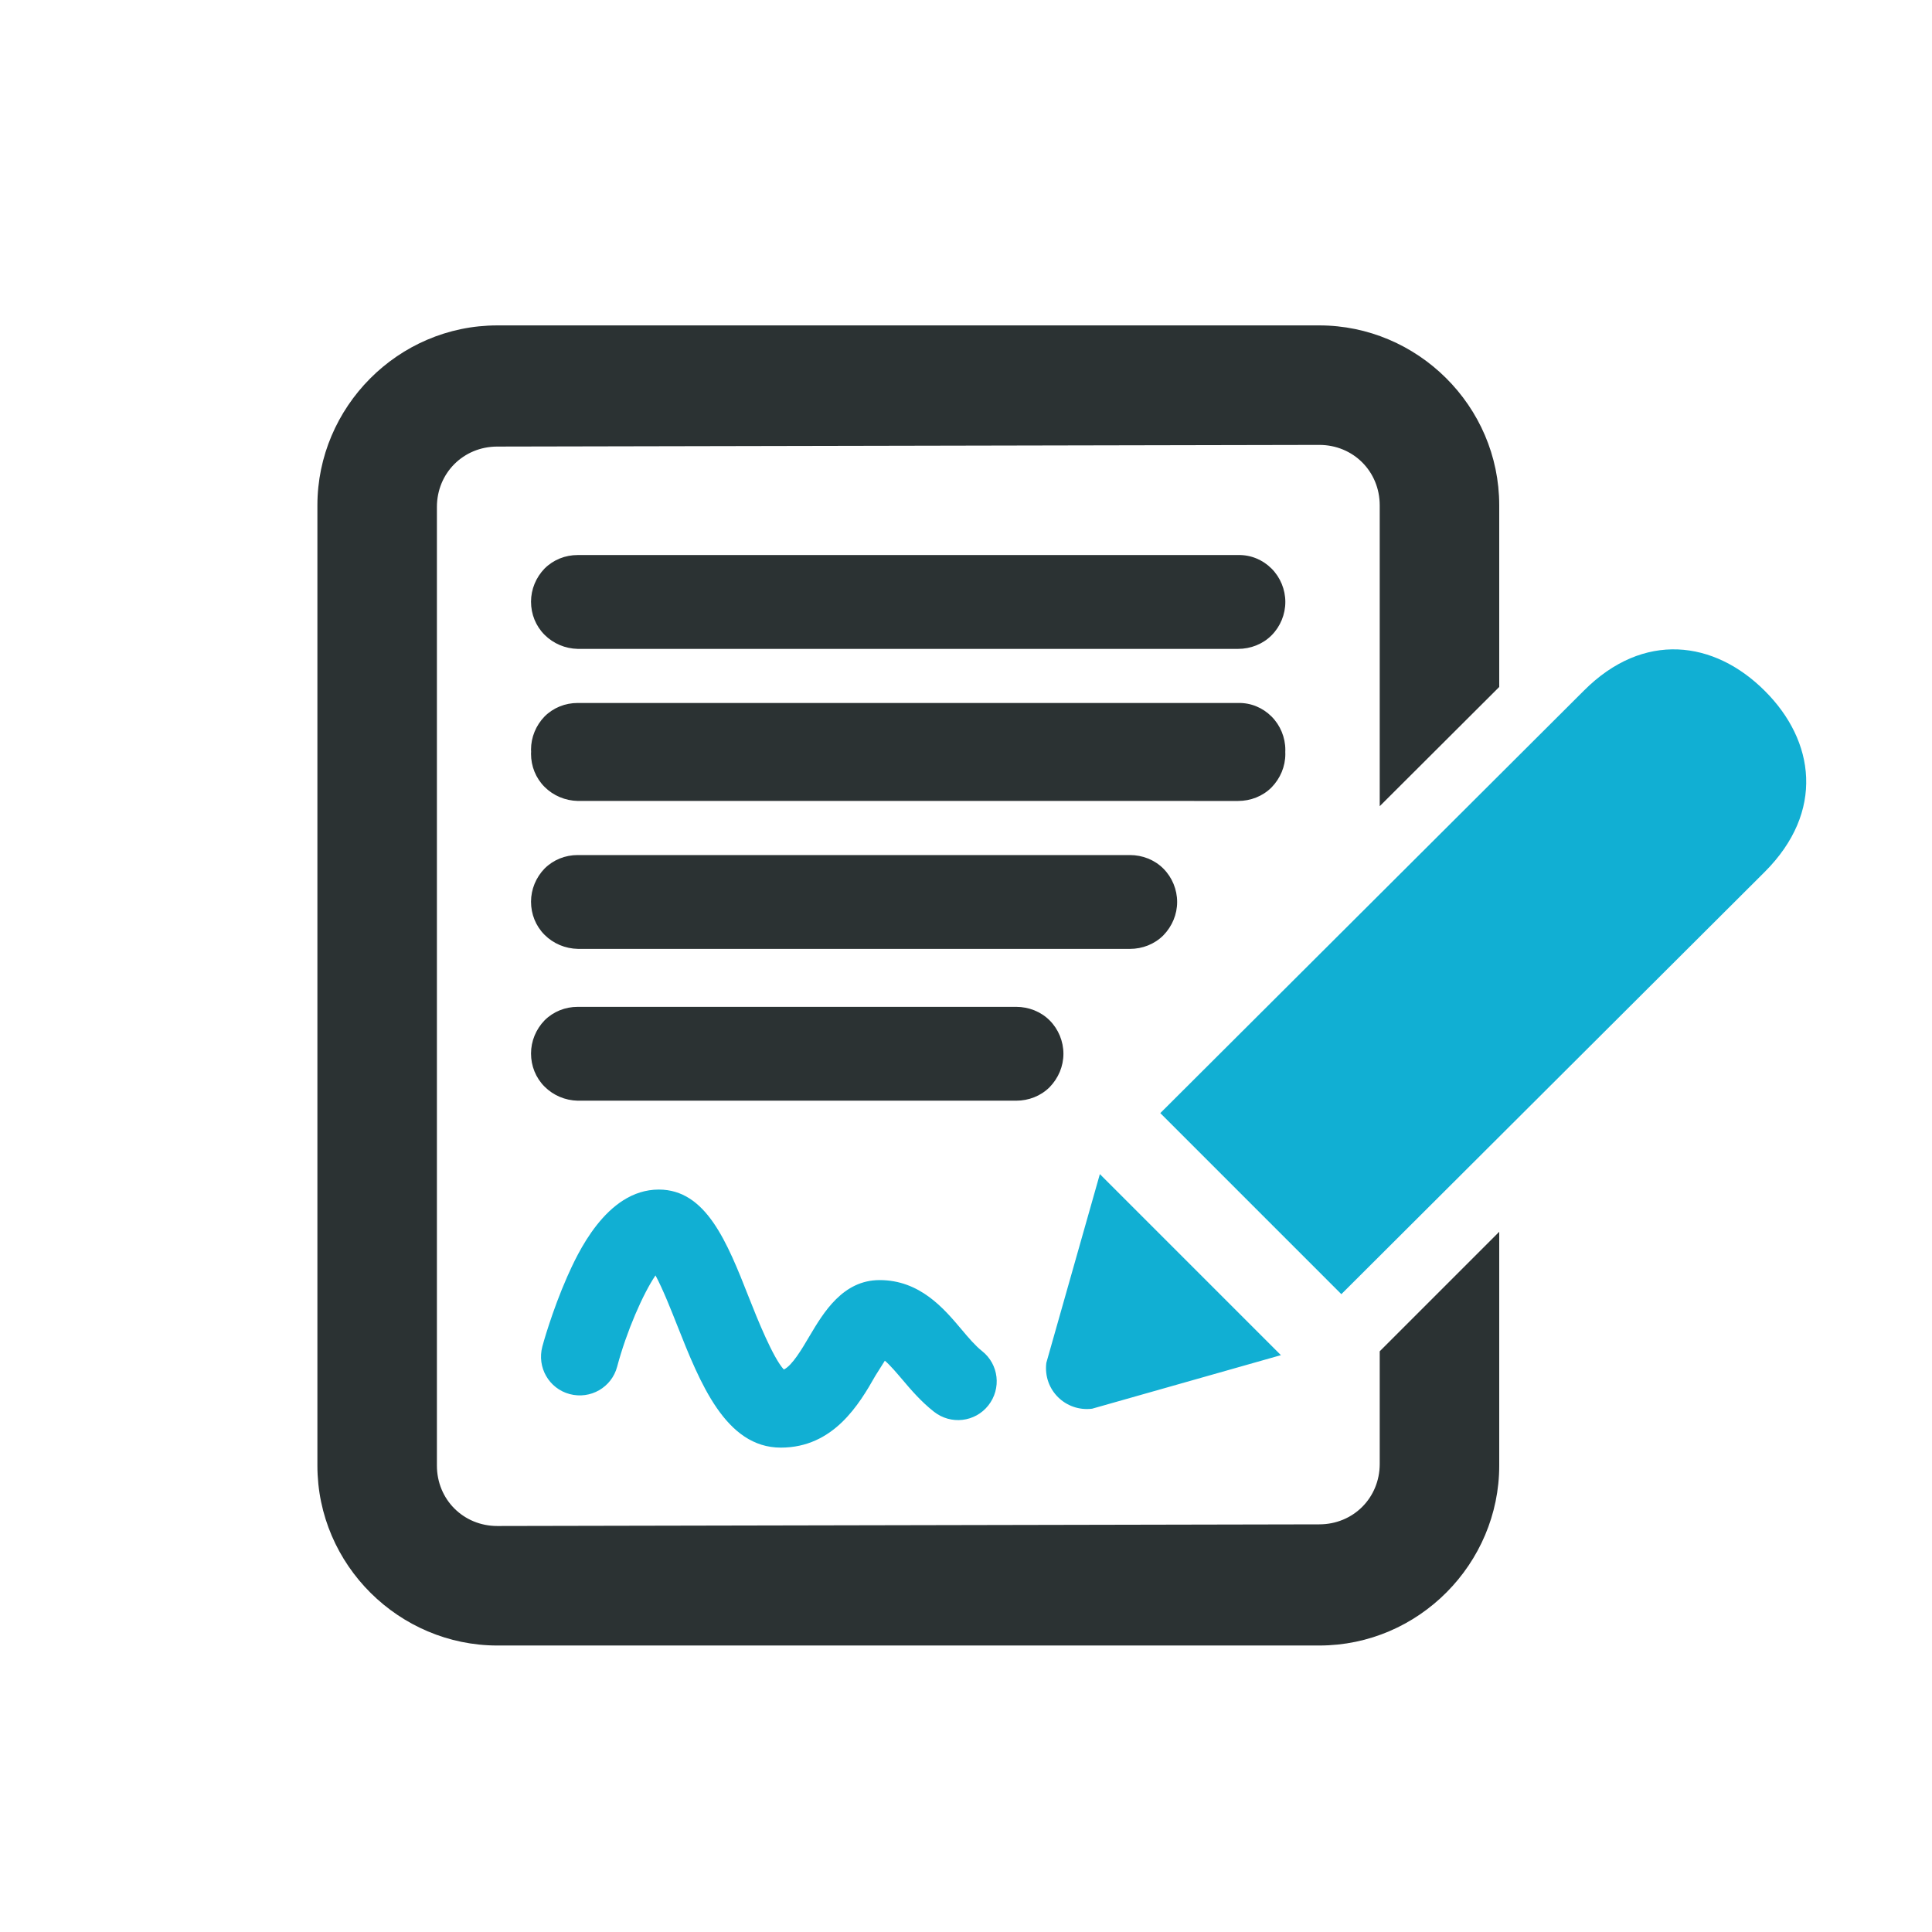
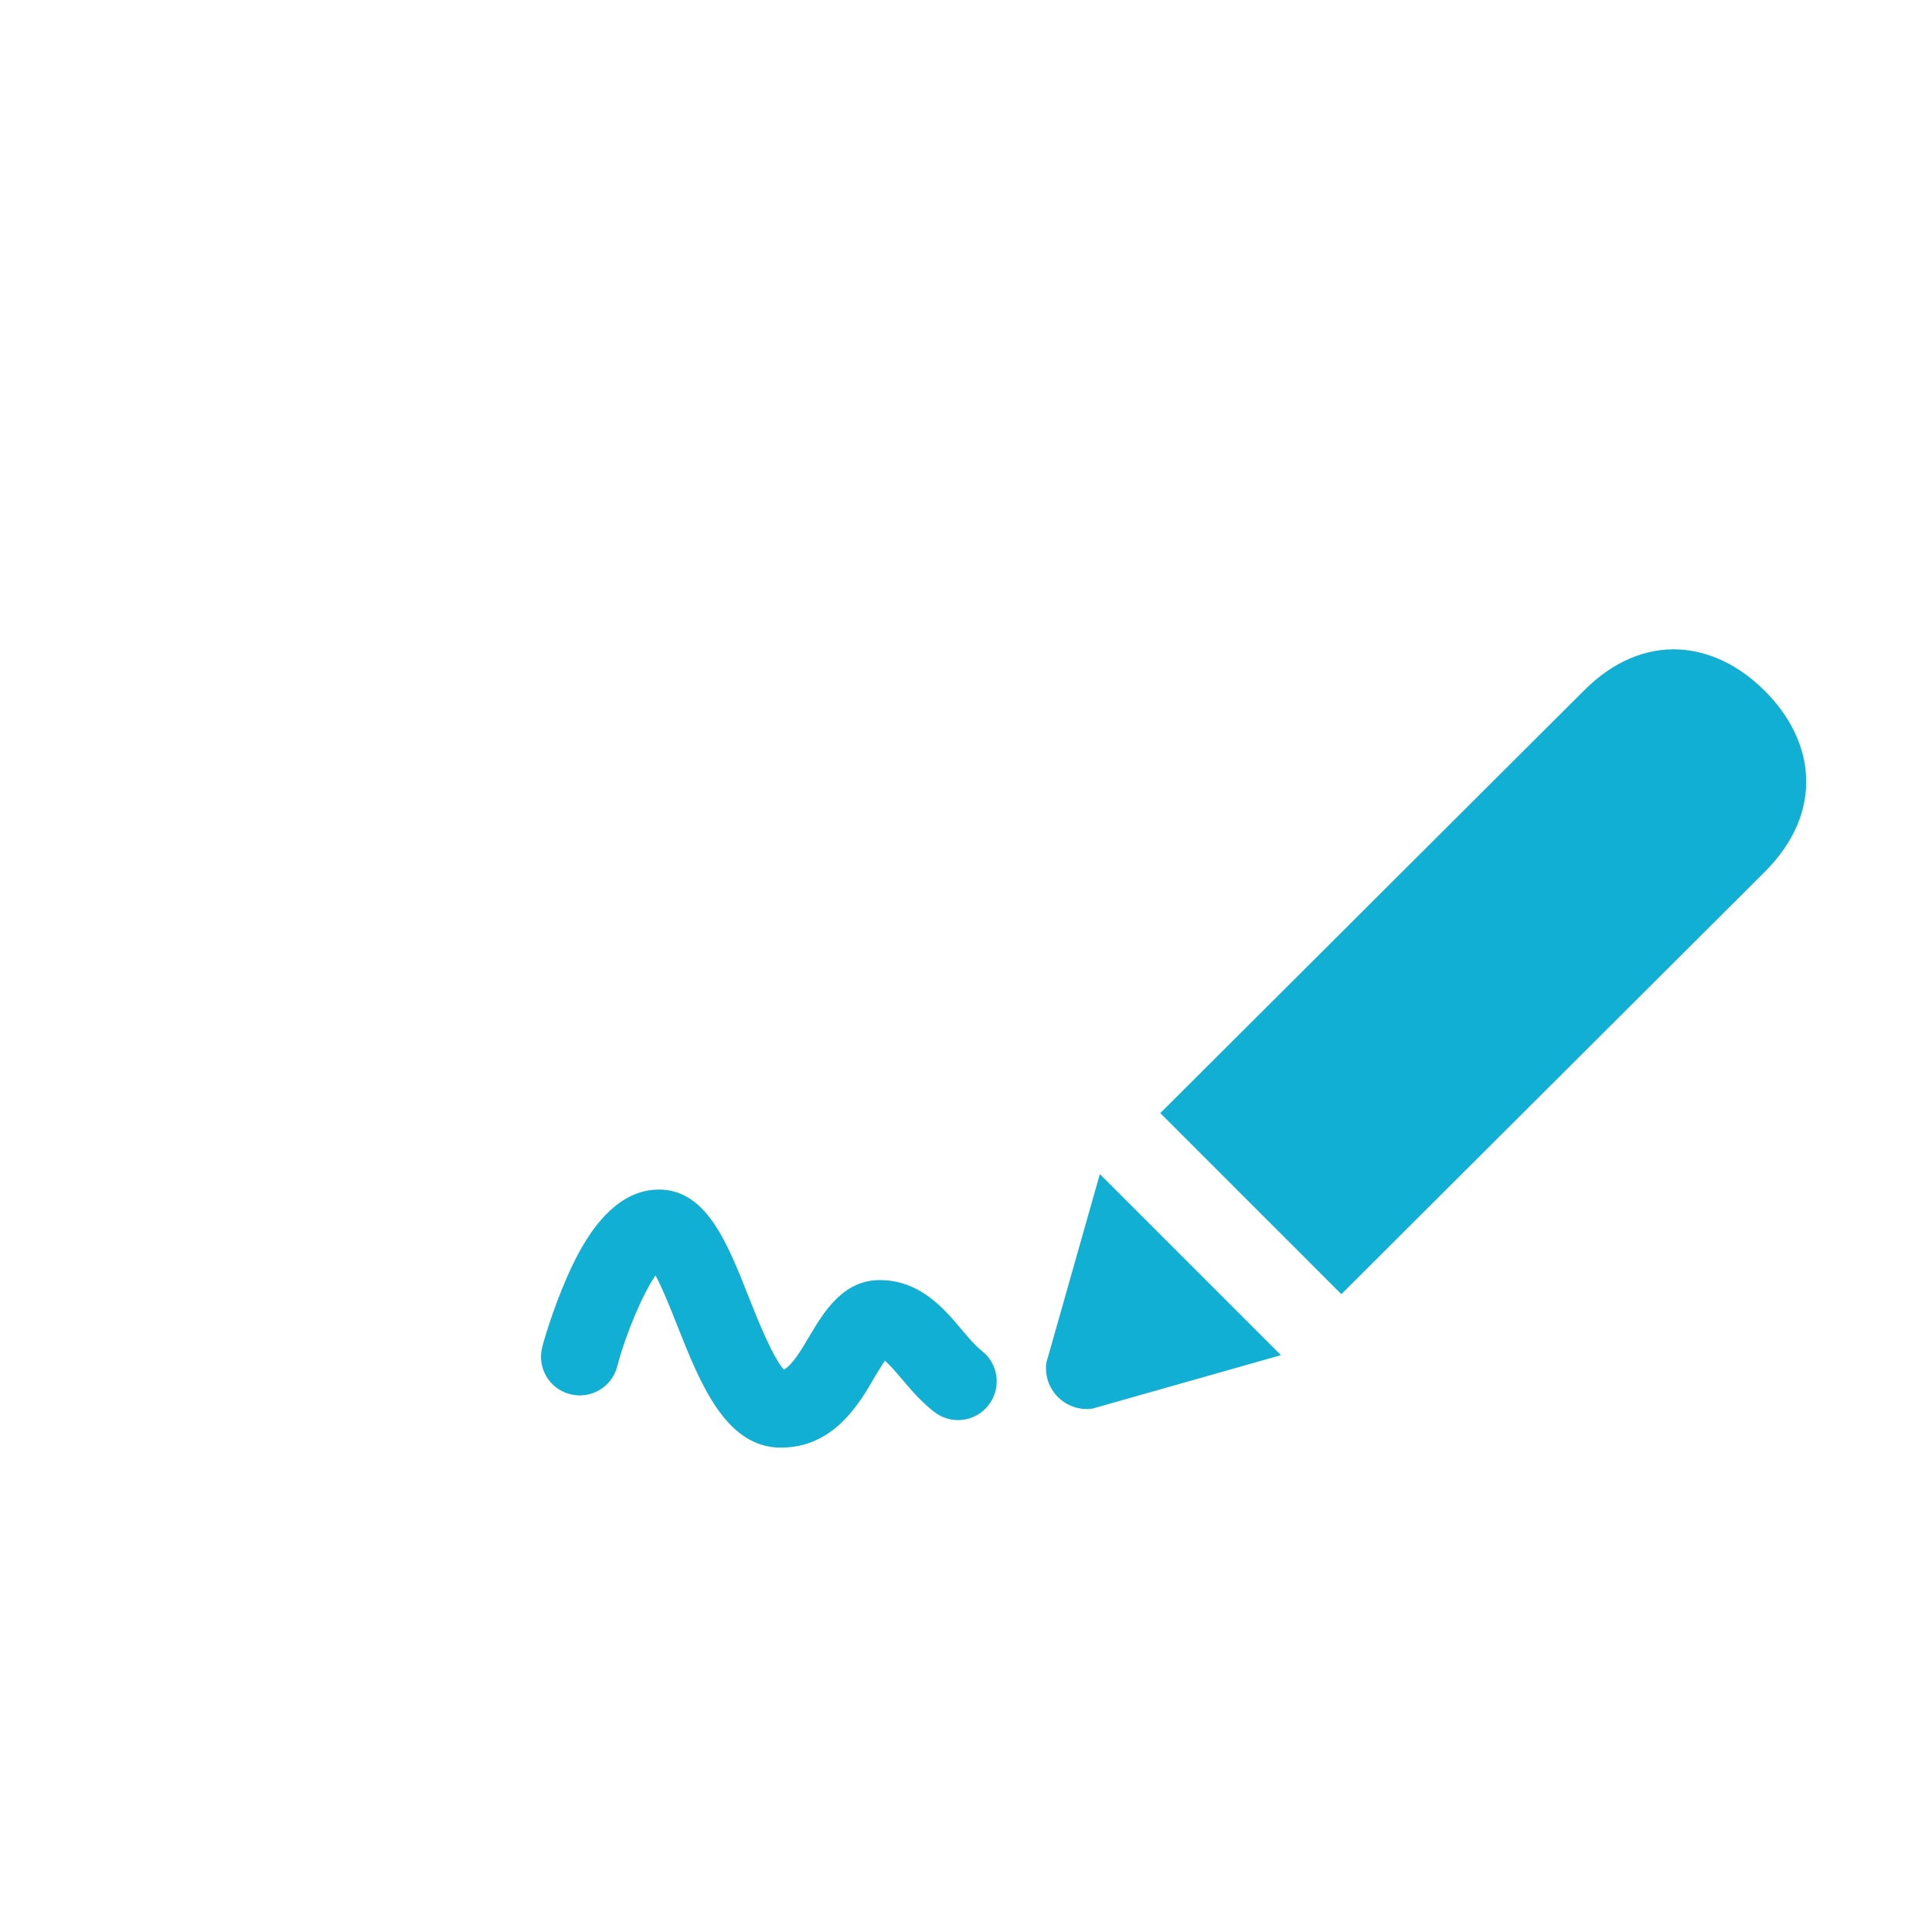
<svg xmlns="http://www.w3.org/2000/svg" version="1.1" id="Calque_1" x="0px" y="0px" viewBox="0 0 700 700" style="enable-background:new 0 0 700 700;" xml:space="preserve">
  <style type="text/css">
	.st0{fill:#2B3233;}
	.st1{fill:#11AFD3;}
</style>
-   <path class="st0" d="M499.9,489.6v40.8c0,12.3-9.6,21.9-21.9,21.9l-297.8,0.6c-12.3,0-21.9-9.6-21.9-21.9V183.7  c0-12.3,9.6-21.9,21.9-21.9l297.8-0.6c12.3,0,21.9,9.6,21.9,21.9v109l43.3-43.2v-65.8c0-36.1-29.7-65.2-65.2-65.2H180.2  c-36.1,0-65.2,29.7-65.2,65.2V531c0,36.1,29.7,65.2,65.2,65.2H478c36.1,0,65.2-29.7,65.2-65.2v-84.7L499.9,489.6z M197.3,230  c-3.2-3.2-4.9-7.5-4.9-12c0-4.5,1.8-8.8,4.9-12c3.2-3.2,7.5-4.9,12-4.9l239.3,0c4.6-0.1,8.9,1.7,12.1,4.9s5,7.6,5,12.1  c0,4.5-1.8,8.9-5,12.1c-3.2,3.2-7.6,4.9-12.1,4.9l-239.3,0C204.8,235,200.5,233.2,197.3,230L197.3,230z M197.3,285.1  c-3.2-3.2-4.9-7.5-4.9-12c0-4.5,1.8-8.8,4.9-12c3.2-3.2,7.5-4.9,12-4.9h239.3l0,0c4.5,0,8.9,1.7,12.1,4.9c3.2,3.2,5,7.6,5,12.1  c0,4.5-1.8,8.8-5,12.1c-3.2,3.2-7.6,4.9-12.1,4.9H209.4C204.8,290.1,200.5,288.3,197.3,285.1L197.3,285.1z M197.3,338.7  c-3.2-3.2-4.9-7.5-4.9-12c0-4.5,1.8-8.8,4.9-12c3.2-3.2,7.5-4.9,12-4.9h200.1l0,0c4.5,0,8.9,1.7,12.1,4.9c3.2,3.2,5,7.6,5,12.1  c0,4.5-1.8,8.8-5,12.1c-3.2,3.2-7.6,4.9-12.1,4.9H209.4C204.8,343.7,200.5,341.9,197.3,338.7L197.3,338.7z M197.3,283.6  c-3.2-3.2-4.9-7.5-4.9-12c0-4.5,1.8-8.8,4.9-12c3.2-3.2,7.5-4.9,12-4.9h239.3c4.6-0.1,8.9,1.7,12.1,4.9c3.2,3.2,5,7.6,5,12.1  c0,4.5-1.8,8.9-5,12.1c-3.2,3.2-7.6,4.9-12.1,4.9l-239.3,0C204.8,288.6,200.5,286.8,197.3,283.6L197.3,283.6z M197.3,393.7  c-3.2-3.2-4.9-7.5-4.9-12c0-4.5,1.8-8.8,4.9-12c3.2-3.2,7.5-4.9,12-4.9h158.9l0,0c4.5,0,8.9,1.7,12.1,4.9c3.2,3.2,5,7.6,5,12.1  c0,4.5-1.8,8.8-5,12.1c-3.2,3.2-7.6,4.9-12.1,4.9l-158.9,0C204.8,398.7,200.5,396.9,197.3,393.7L197.3,393.7z" />
  <path class="st1" d="M639.4,315.9c21.8-21.8,18.2-47.5,0-65.6c-18.2-18.2-43.9-21.8-65.6,0l-153.4,153l65.6,65.6L639.4,315.9z   M398.5,425.4l65.6,65.6l-68.4,19.4c-9.5,1.2-17.8-6.7-16.6-16.6L398.5,425.4z M282.9,524.5c-20,0-29.3-23.5-37.5-44.2  c-2.1-5.3-5.2-13.2-7.9-18.2c-4.5,6.6-10.5,20.3-13.9,33.1c-2,7.5-9.7,11.9-17.2,9.9c-7.5-2-11.9-9.7-9.9-17.2  c0.1-0.5,3.5-12.8,9-25.3c3.5-7.8,14-31.6,33.2-31.6c17.1,0,24.7,18.9,32.6,39c3.1,7.9,8.8,22,12.7,26.2c3-1.4,6.6-7.5,9.3-12.1  c5.1-8.6,12.1-20.3,25.4-20.3c14.6,0,23.3,10.3,29.7,17.9c2.6,3.1,5,5.9,7.4,7.8c6.1,4.8,7.1,13.6,2.3,19.7  c-4.8,6.1-13.6,7.1-19.7,2.3c-4.6-3.6-8.3-7.9-11.5-11.7c-1.8-2.1-4.3-5.1-6.3-6.8c-1.1,1.7-2.4,3.8-3.4,5.4  C311.3,508.8,302,524.5,282.9,524.5z" />
</svg>